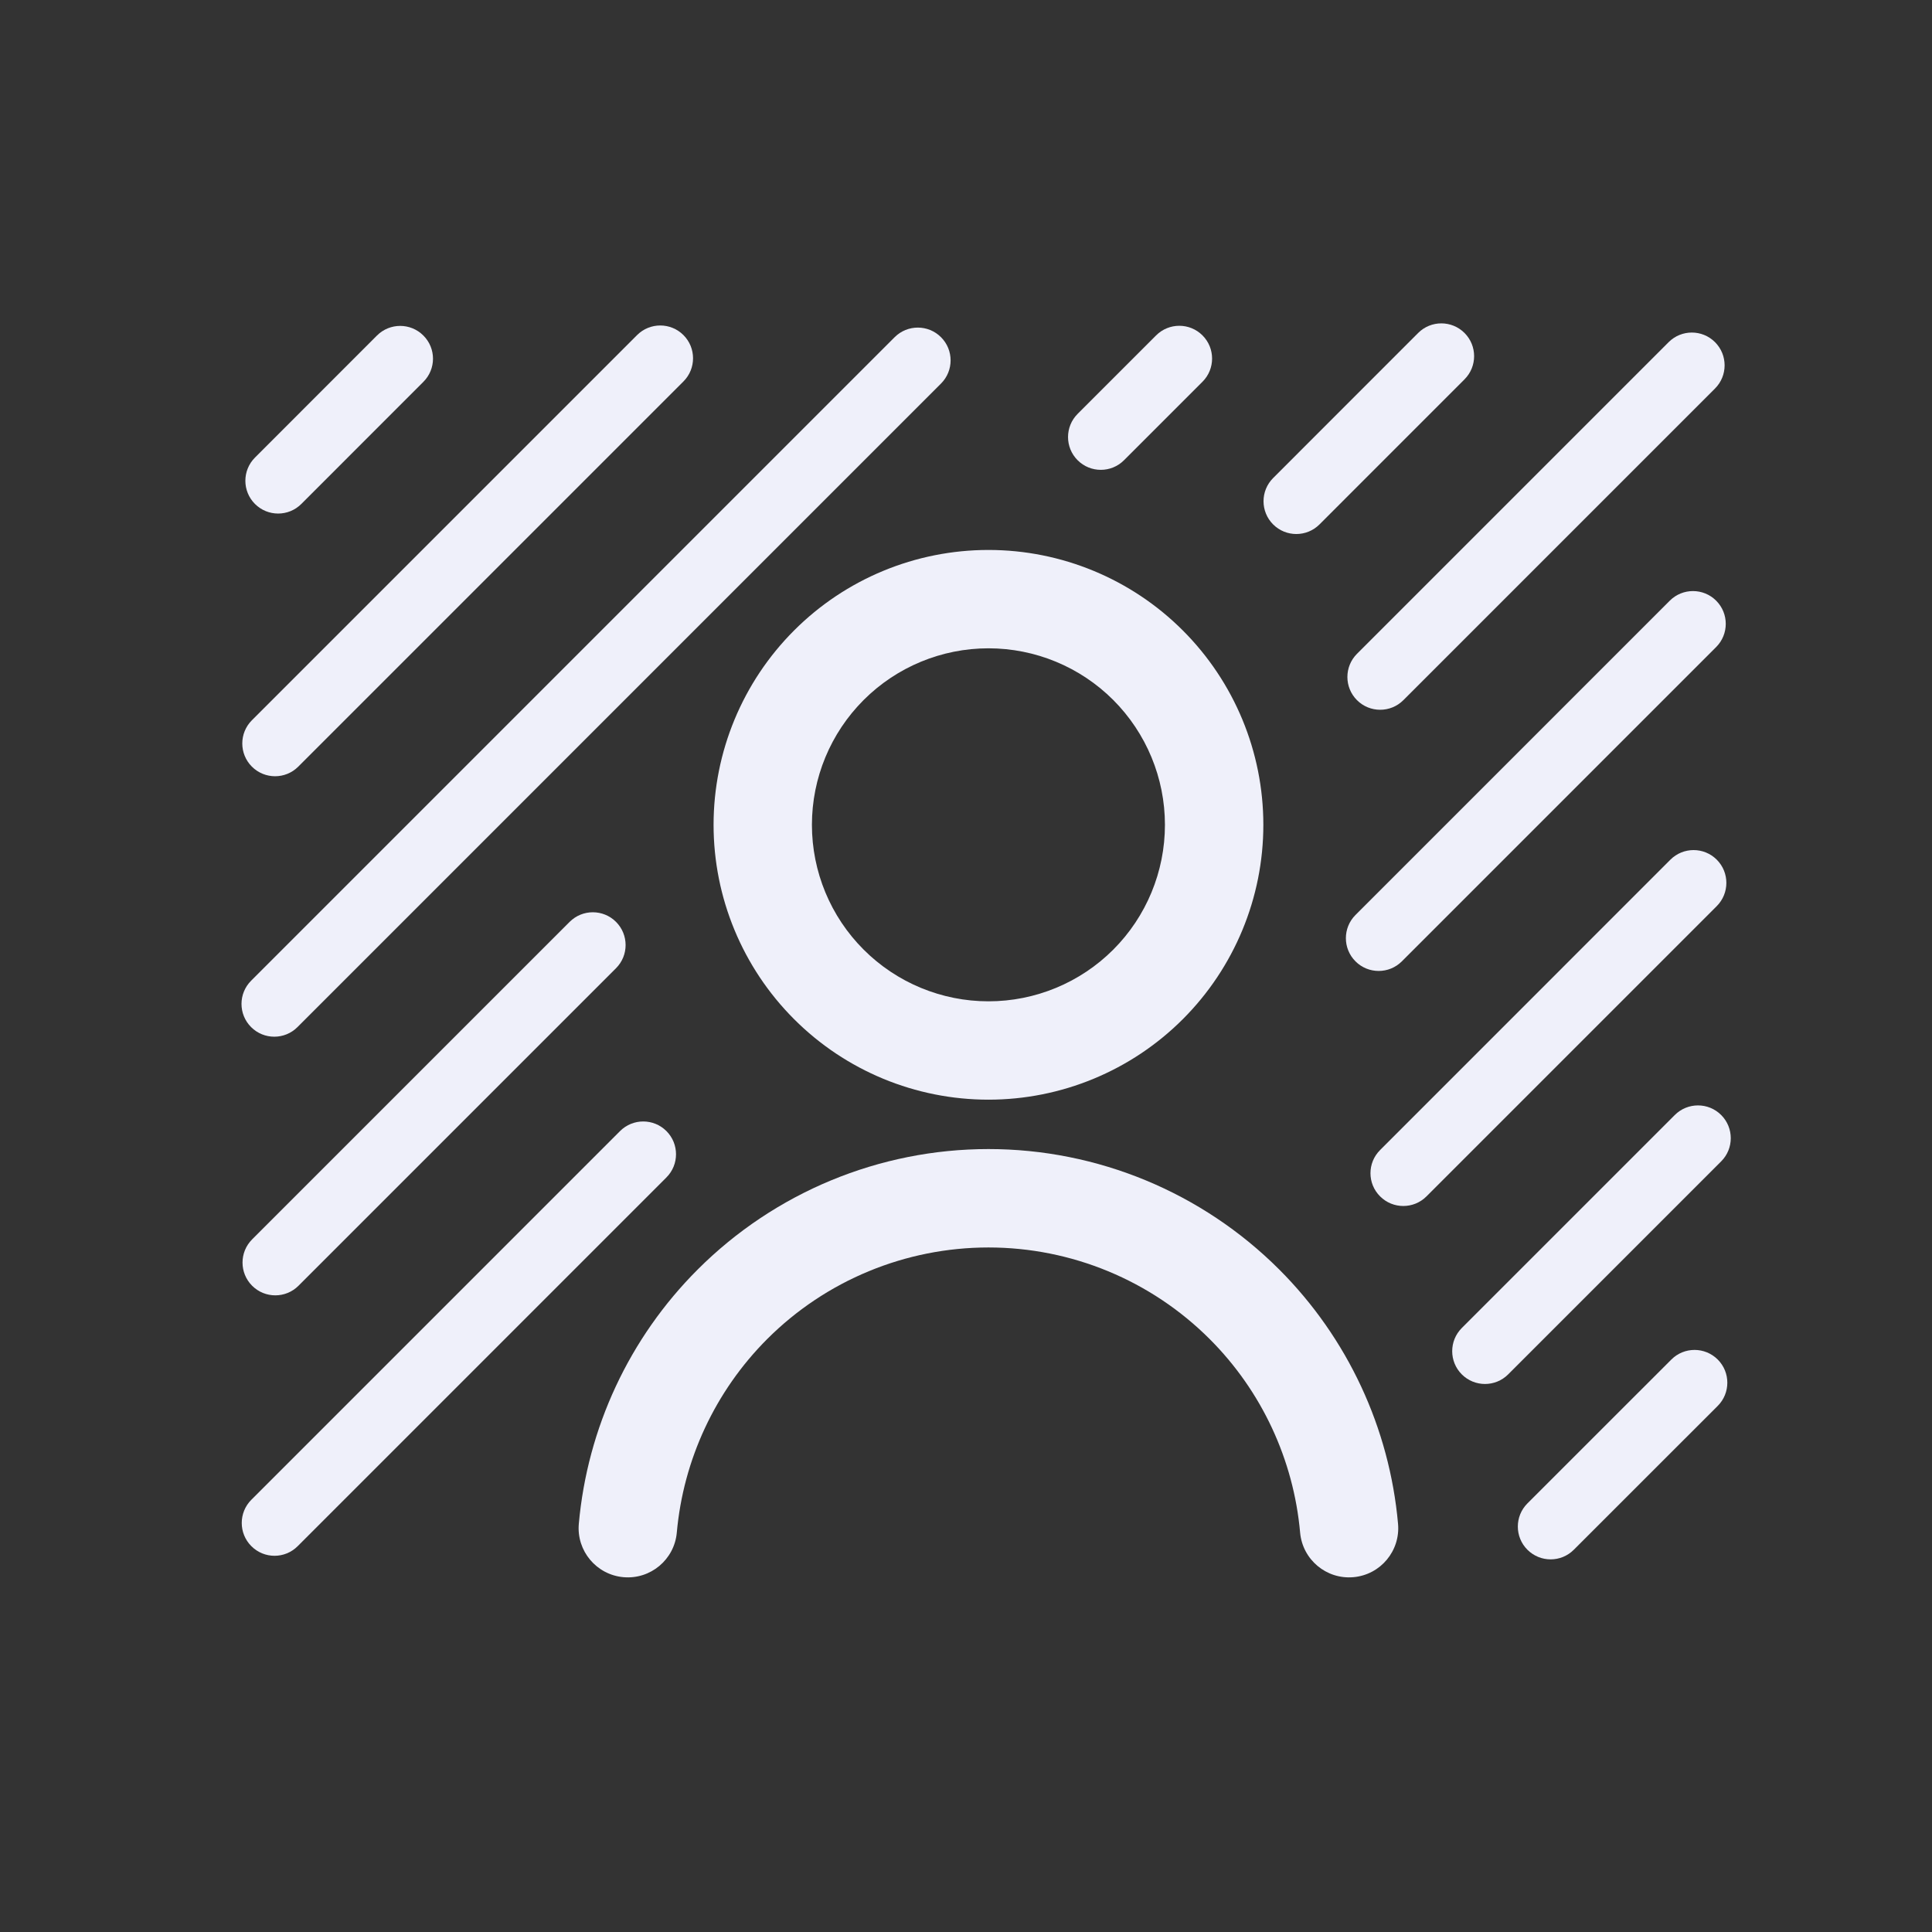
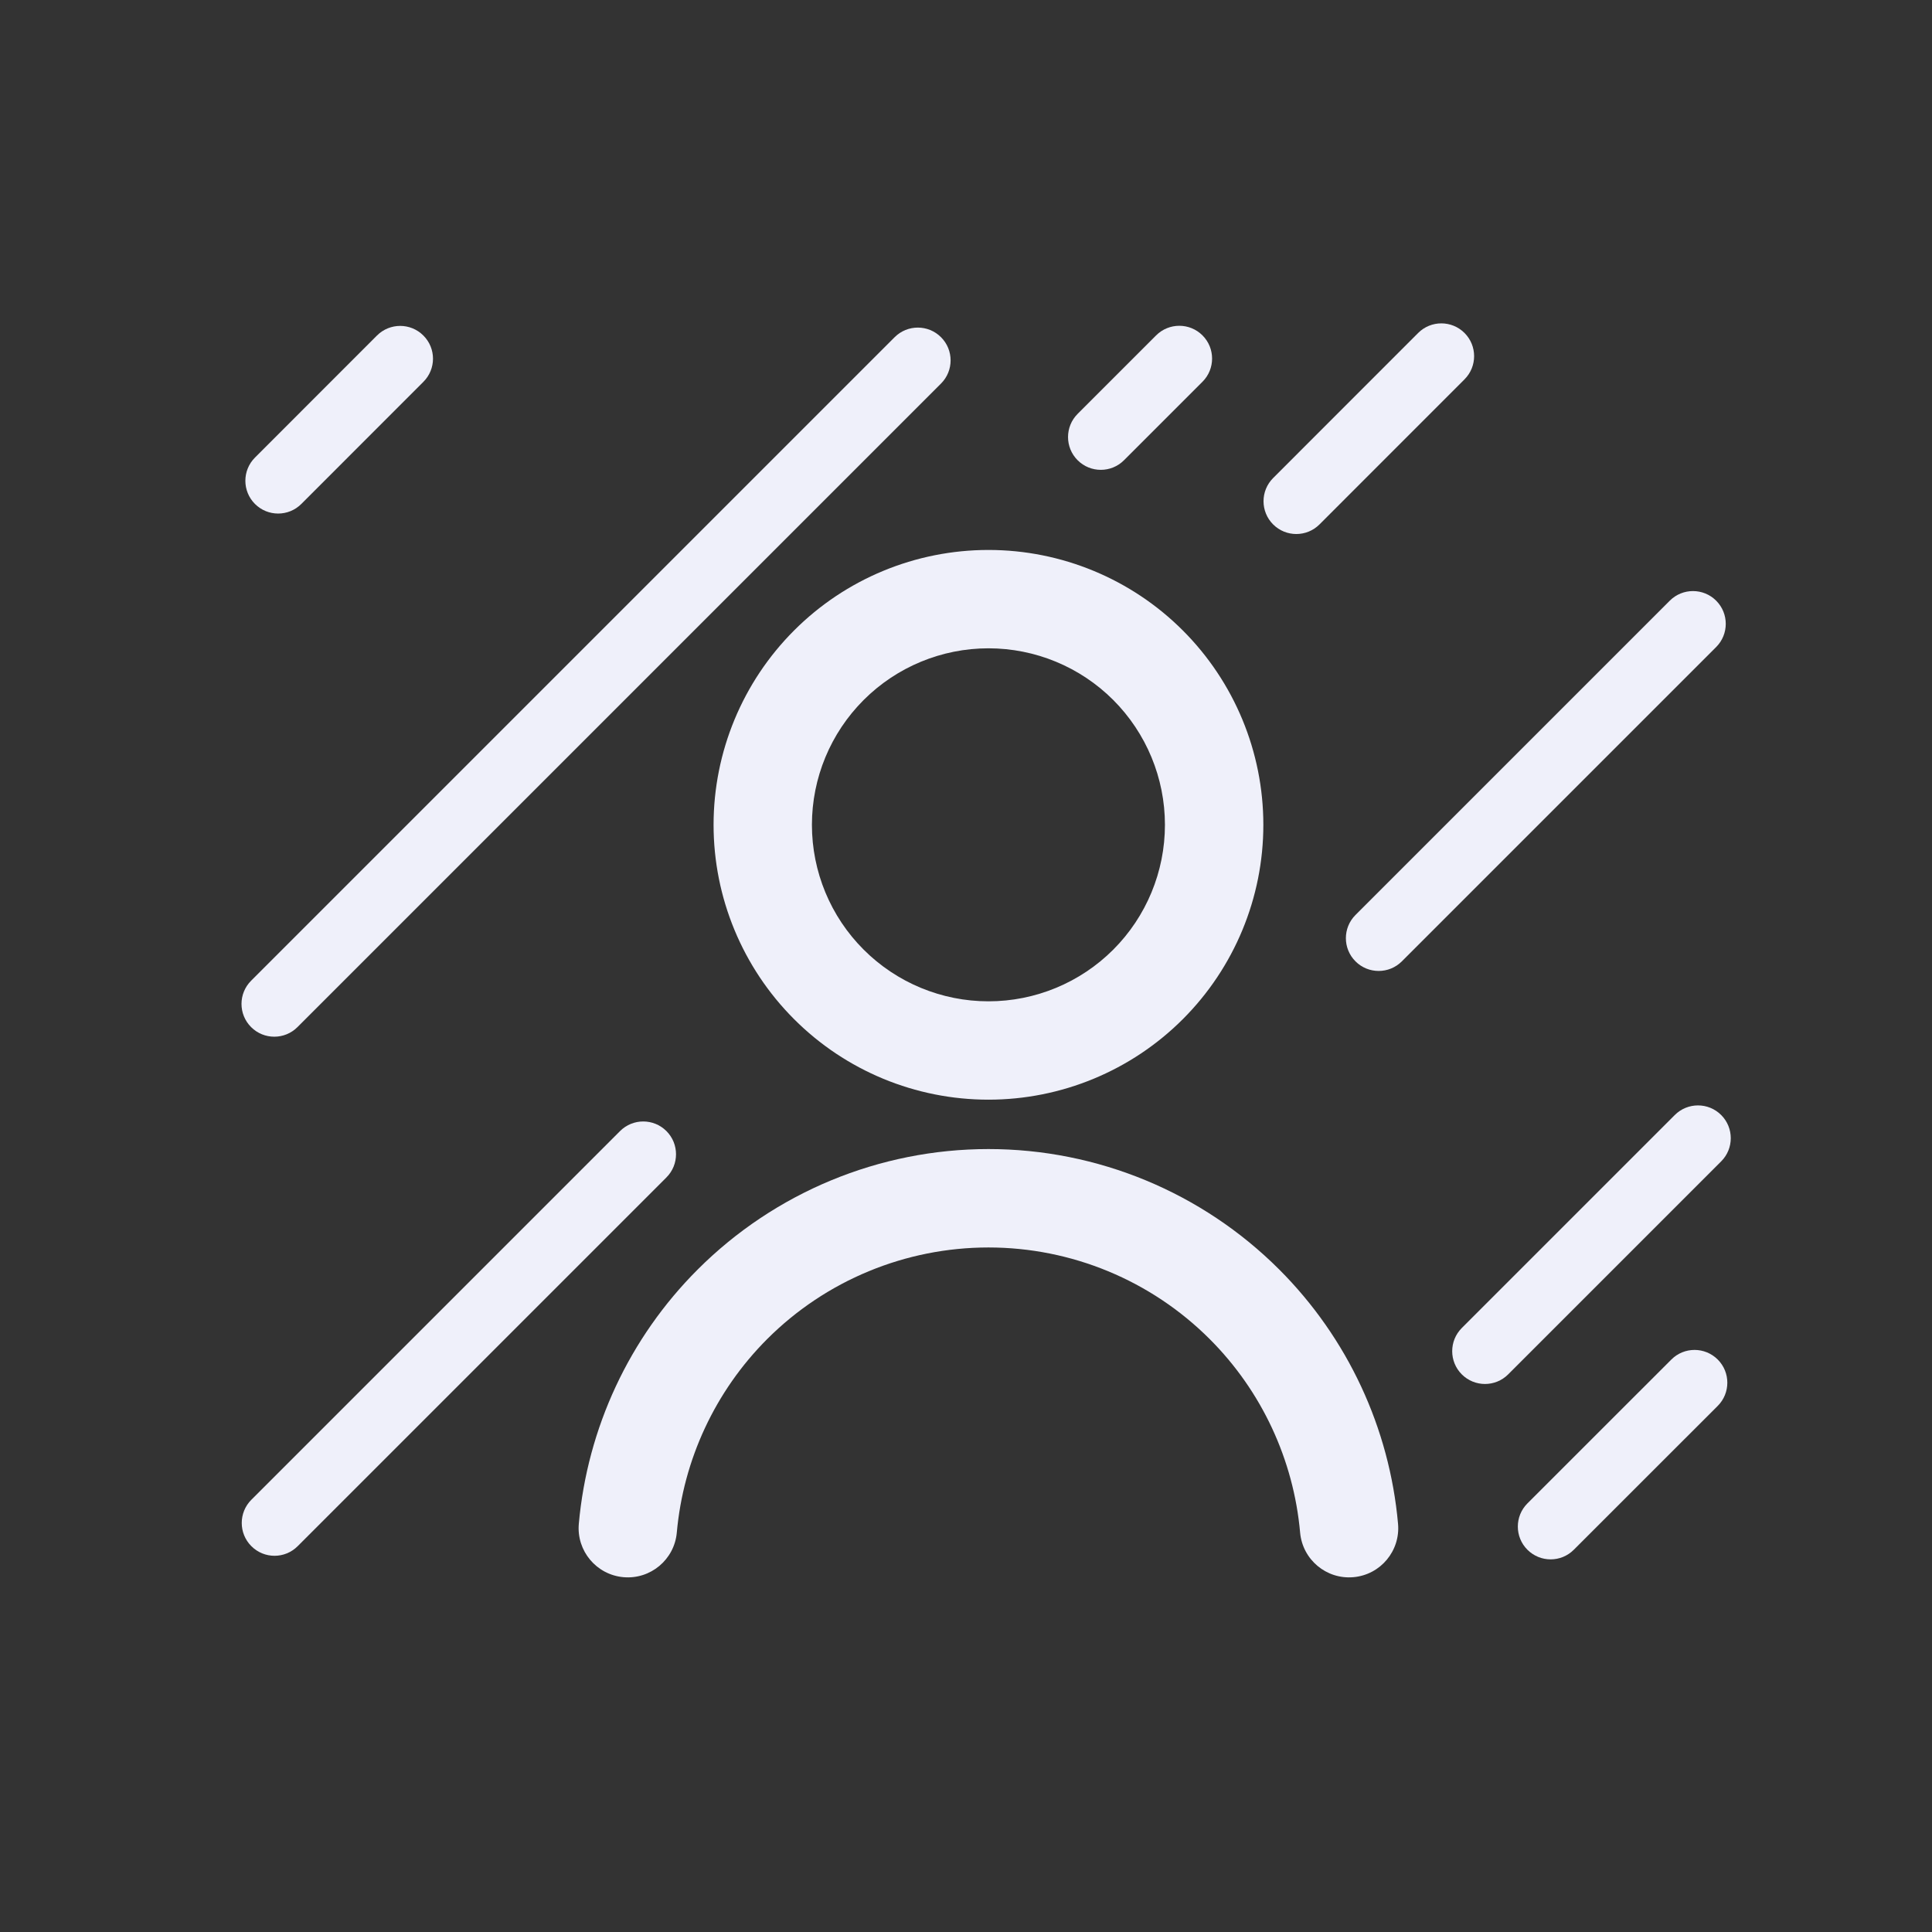
<svg xmlns="http://www.w3.org/2000/svg" width="32" height="32" viewBox="0 0 32 32" fill="none">
  <rect x="0" y="0" width="32" height="32" fill="#333333" stroke="none" />
  <path d="M21.087 8.686C20.875 8.474 20.875 8.13 21.087 7.918L23.489 5.515C23.701 5.303 24.045 5.303 24.257 5.515C24.469 5.727 24.469 6.071 24.257 6.283L21.855 8.686C21.643 8.898 21.299 8.898 21.087 8.686Z" fill="#EFF0FA" />
-   <path d="M4.172 11.93C3.96 12.142 3.96 12.486 4.172 12.698C4.385 12.91 4.728 12.91 4.94 12.698L11.32 6.318C11.532 6.106 11.532 5.762 11.32 5.55C11.108 5.338 10.764 5.338 10.552 5.55L4.172 11.93Z" fill="#EFF0FA" />
  <path d="M4.223 7.579C4.011 7.791 4.011 8.135 4.223 8.347C4.435 8.559 4.779 8.559 4.991 8.347L7.012 6.325C7.225 6.113 7.225 5.769 7.012 5.557C6.8 5.345 6.457 5.345 6.244 5.557L4.223 7.579Z" fill="#EFF0FA" />
  <path d="M4.159 17.012C3.947 16.8 3.947 16.456 4.159 16.244L14.818 5.585C15.03 5.373 15.374 5.373 15.586 5.585C15.798 5.797 15.798 6.141 15.586 6.353L4.927 17.012C4.715 17.224 4.371 17.224 4.159 17.012Z" fill="#EFF0FA" />
  <path d="M17.849 6.855C17.637 7.067 17.637 7.411 17.849 7.623C18.061 7.835 18.405 7.835 18.617 7.623L19.917 6.323C20.129 6.111 20.129 5.767 19.917 5.555C19.705 5.343 19.361 5.343 19.149 5.555L17.849 6.855Z" fill="#EFF0FA" />
-   <path d="M4.176 21.296C3.964 21.084 3.964 20.74 4.176 20.528L9.435 15.269C9.647 15.057 9.991 15.057 10.203 15.269C10.415 15.481 10.415 15.825 10.203 16.037L4.944 21.296C4.732 21.508 4.388 21.508 4.176 21.296Z" fill="#EFF0FA" />
  <path d="M4.163 24.841C3.951 25.053 3.951 25.397 4.163 25.609C4.375 25.822 4.719 25.822 4.931 25.609L11.038 19.502C11.25 19.29 11.25 18.946 11.038 18.734C10.826 18.522 10.482 18.522 10.27 18.734L4.163 24.841Z" fill="#EFF0FA" />
-   <path d="M22.476 10.829C22.264 11.041 22.264 11.385 22.476 11.597C22.688 11.809 23.032 11.809 23.244 11.597L28.406 6.435C28.618 6.223 28.618 5.879 28.406 5.667C28.194 5.455 27.85 5.455 27.638 5.667L22.476 10.829Z" fill="#EFF0FA" />
  <path d="M22.451 15.923C22.239 15.711 22.239 15.367 22.451 15.155L27.657 9.949C27.869 9.737 28.213 9.737 28.425 9.949C28.637 10.161 28.637 10.505 28.425 10.717L23.219 15.923C23.007 16.135 22.663 16.135 22.451 15.923Z" fill="#EFF0FA" />
-   <path d="M22.859 19.048C22.646 19.26 22.646 19.604 22.859 19.816C23.071 20.028 23.415 20.028 23.627 19.816L28.435 15.008C28.647 14.795 28.647 14.451 28.435 14.239C28.223 14.027 27.879 14.027 27.667 14.239L22.859 19.048Z" fill="#EFF0FA" />
  <path d="M24.212 22.764C24 22.552 24 22.208 24.212 21.996L27.74 18.468C27.952 18.256 28.296 18.256 28.508 18.468C28.72 18.68 28.72 19.024 28.508 19.236L24.98 22.764C24.768 22.976 24.424 22.976 24.212 22.764Z" fill="#EFF0FA" />
  <path d="M25.299 24.901C25.087 25.113 25.087 25.457 25.299 25.669C25.512 25.881 25.855 25.881 26.067 25.669L28.451 23.286C28.663 23.074 28.663 22.73 28.451 22.518C28.238 22.306 27.895 22.306 27.683 22.518L25.299 24.901Z" fill="#EFF0FA" />
  <path fill-rule="evenodd" clip-rule="evenodd" d="M13.153 10.442C14.006 9.588 15.164 9.109 16.372 9.109C17.579 9.109 18.737 9.588 19.591 10.442C20.445 11.296 20.925 12.454 20.925 13.662C20.925 14.869 20.445 16.027 19.591 16.881C18.737 17.735 17.579 18.214 16.372 18.214C15.164 18.214 14.006 17.735 13.153 16.881C12.299 16.027 11.819 14.869 11.819 13.662C11.819 12.454 12.299 11.296 13.153 10.442ZM16.372 10.738C15.597 10.738 14.853 11.046 14.305 11.594C13.756 12.143 13.448 12.886 13.448 13.662C13.448 14.437 13.756 15.181 14.305 15.729C14.853 16.277 15.597 16.585 16.372 16.585C17.147 16.585 17.891 16.277 18.439 15.729C18.987 15.181 19.295 14.437 19.295 13.662C19.295 12.886 18.987 12.143 18.439 11.594C17.891 11.046 17.147 10.738 16.372 10.738Z" fill="#EFF0FA" />
  <path d="M12.707 22.179C13.679 21.207 14.998 20.662 16.372 20.662C17.746 20.662 19.064 21.207 20.036 22.179C20.899 23.042 21.426 24.178 21.534 25.384C21.574 25.832 21.969 26.163 22.417 26.123C22.866 26.083 23.196 25.687 23.156 25.239C23.015 23.654 22.322 22.161 21.188 21.027C19.911 19.75 18.178 19.032 16.372 19.032C14.565 19.032 12.833 19.75 11.556 21.027C10.421 22.161 9.729 23.654 9.587 25.239C9.547 25.687 9.878 26.083 10.326 26.123C10.774 26.163 11.17 25.832 11.21 25.384C11.318 24.178 11.845 23.042 12.707 22.179Z" fill="#EFF0FA" />
</svg>